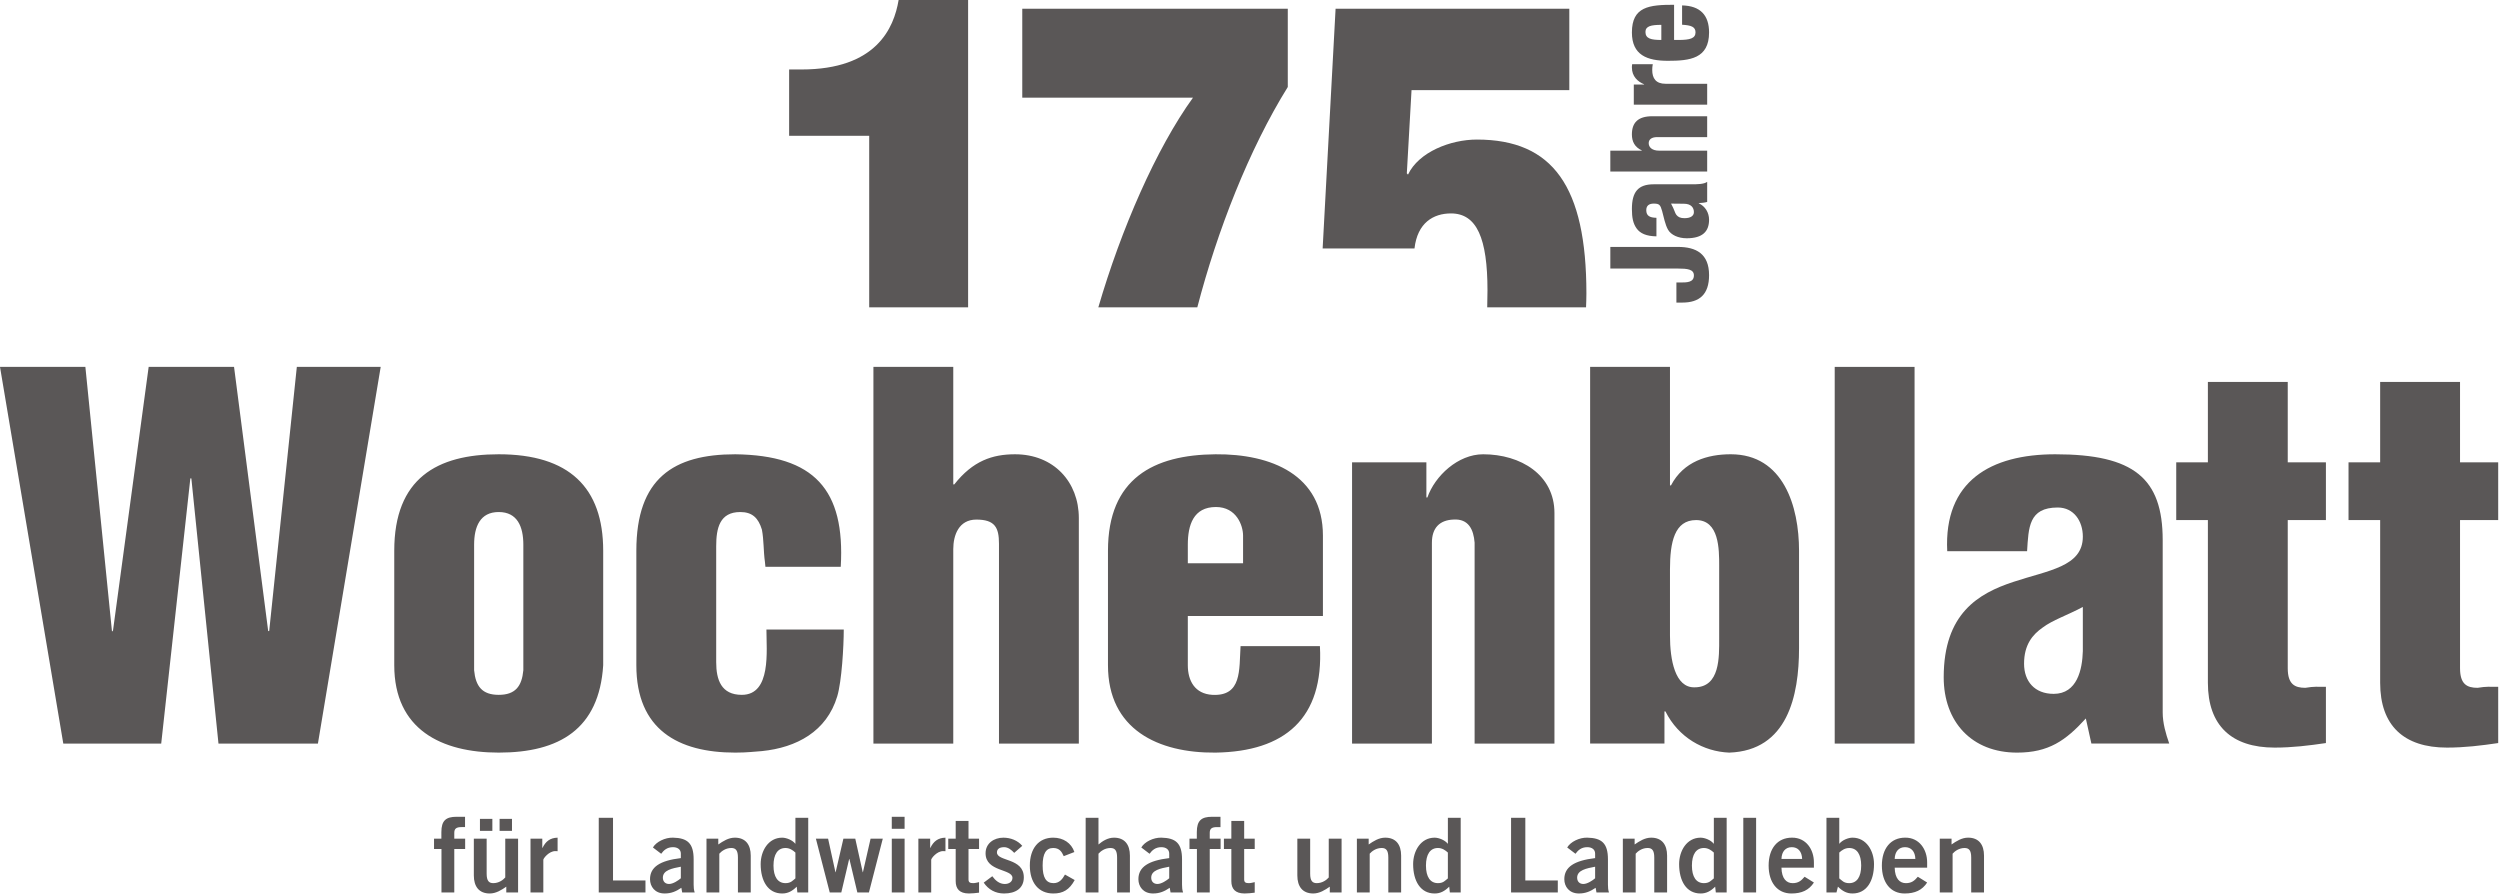
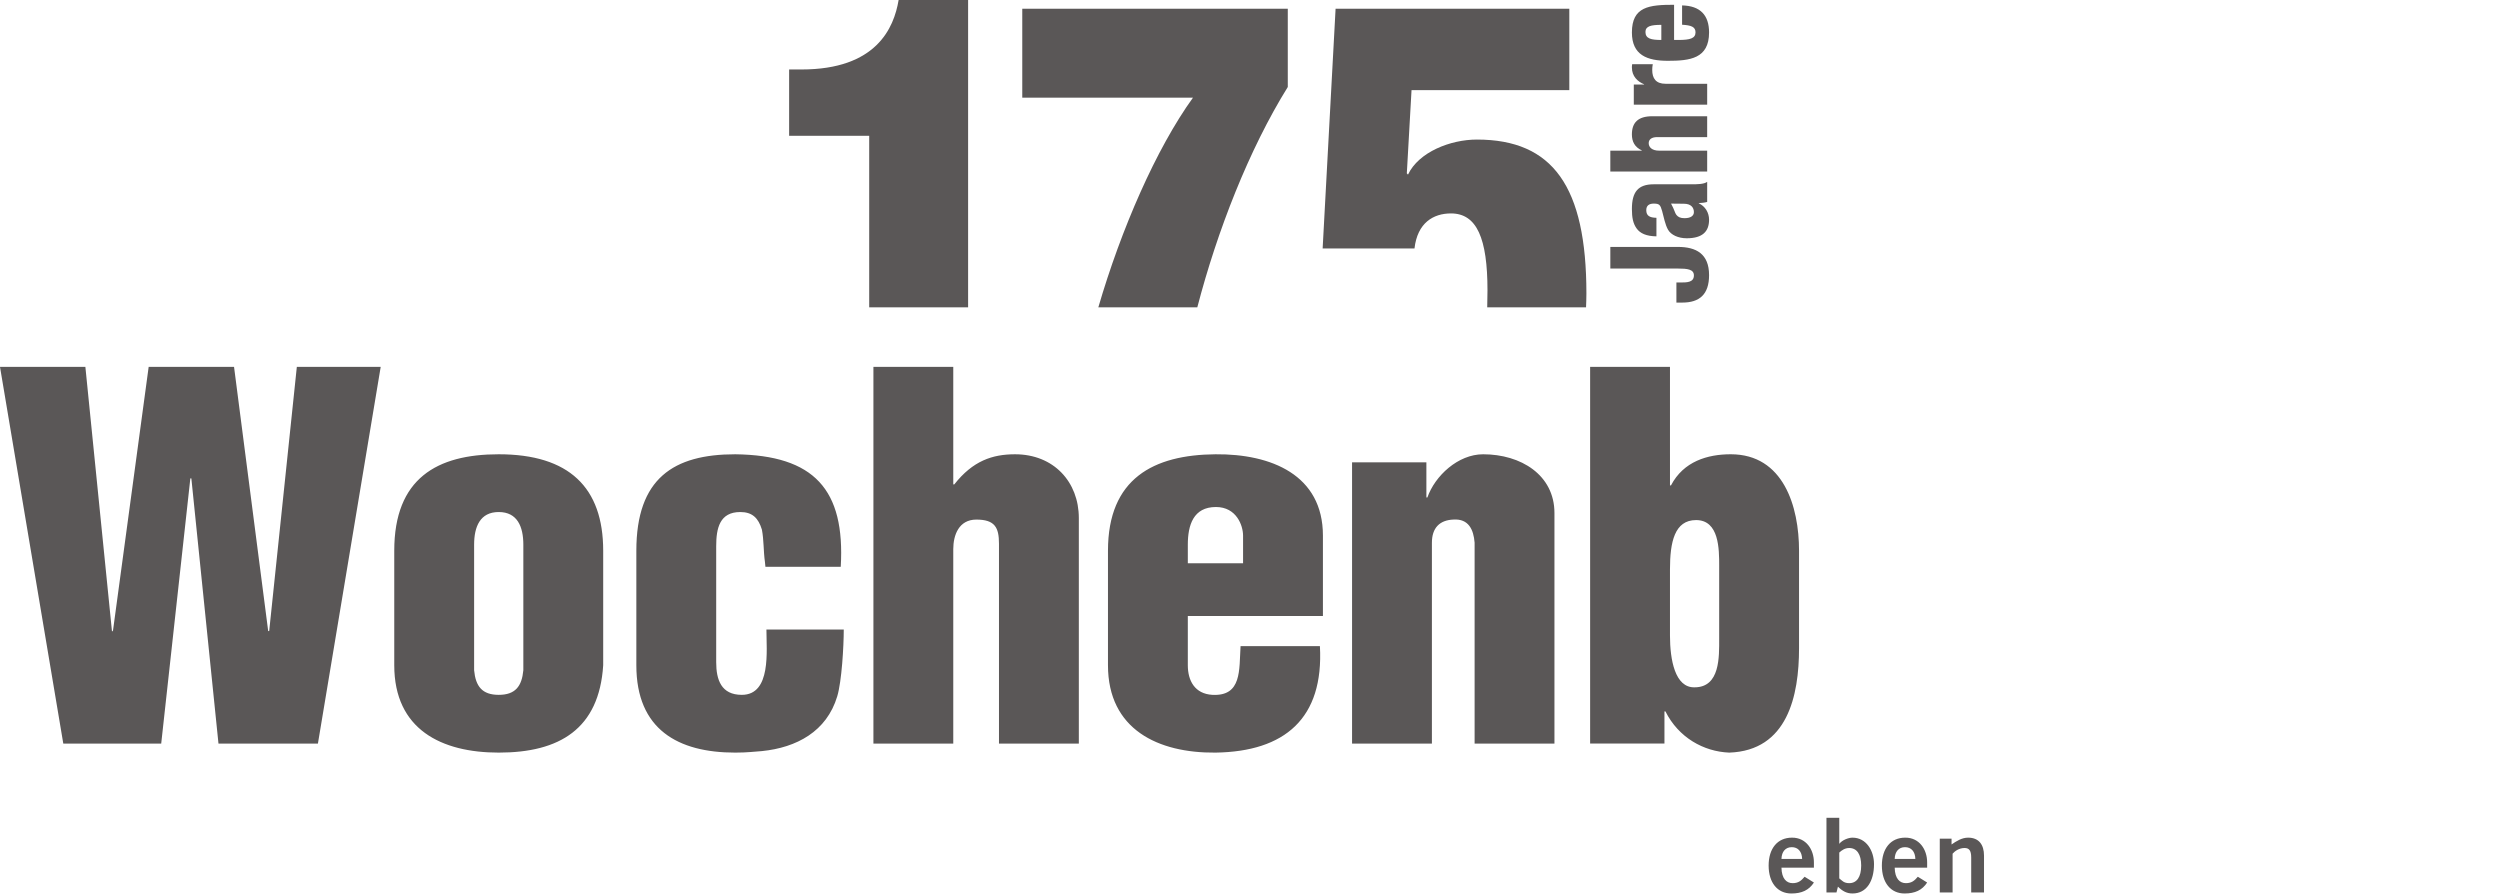
<svg xmlns="http://www.w3.org/2000/svg" clip-rule="evenodd" fill-rule="evenodd" stroke-linejoin="round" stroke-miterlimit="1.414" viewBox="0 0 642 230">
  <g fill="#5a5757">
-     <path d="m443.403 229.181h-2.783l-.164-1.484c-1.167 1.141-2.256 1.75-3.743 1.75-3.664 0-5.517-3.236-5.517-7.539 0-3.398 1.959-6.795 5.517-6.795 1.116 0 2.684.662 3.347 1.539h.053v-6.641h3.291v19.17zm-3.291-10.244c-.665-.613-1.487-1.172-2.548-1.172-1.968 0-3.081 1.596-3.081 4.512 0 2.924 1.113 4.514 3.081 4.514 1.405 0 1.855-.686 2.548-1.219zm-23.365 10.244v-13.805h3.026v1.488c1.221-.85 2.629-1.752 4.248-1.752 2.76 0 4.088 1.803 4.088 4.615v9.453h-3.294v-8.971c0-1.859-.584-2.445-1.696-2.445-1.434 0-2.523.826-3.078 1.461v9.955h-3.294zm-6.774-.002-.215-1.193c-1.324.906-2.573 1.459-4.299 1.459-2.493 0-3.745-1.779-3.745-3.662 0-3.133 2.547-4.779 7.913-5.42v-1.168c0-1.057-.85-1.641-2.018-1.641-1.541 0-2.389.818-3.025 1.695l-2.126-1.617c.851-1.463 3.136-2.572 5.151-2.523 3.719.082 5.312 1.432 5.312 5.576v6.506c0 .686.049 1.377.263 1.988zm-.346-6.607c-2.206.422-4.615.871-4.615 2.814 0 1.033.659 1.619 1.588 1.619 1.038 0 2.34-.877 3.027-1.463zm-21.585 6.609v-19.17h3.662v16.092h8.339v3.078zm-12.938 0h-2.784l-.161-1.484c-1.165 1.141-2.259 1.75-3.745 1.75-3.662 0-5.521-3.236-5.521-7.539 0-3.398 1.966-6.795 5.521-6.795 1.116 0 2.682.662 3.349 1.539h.052v-6.641h3.29v19.17zm-3.29-10.244c-.664-.613-1.484-1.172-2.547-1.172-1.97 0-3.081 1.596-3.081 4.512 0 2.924 1.111 4.514 3.081 4.514 1.408 0 1.855-.686 2.547-1.219zm-23.365 10.244v-13.805h3.027v1.488c1.218-.85 2.627-1.752 4.244-1.752 2.764 0 4.09 1.803 4.09 4.615v9.453h-3.289v-8.971c0-1.859-.587-2.445-1.7-2.445-1.435 0-2.526.826-3.081 1.461v9.955h-3.291zm-3.929-13.805v13.805h-3.029v-1.484c-1.218.848-2.626 1.748-4.246 1.748-2.762 0-4.087-1.805-4.087-4.619v-9.449h3.294v8.973c0 1.861.584 2.441 1.693 2.441 1.436 0 2.526-.822 3.078-1.459v-9.955h3.297zm-28.31 0v-4.566h3.294v4.566h2.709v2.652h-2.709v7.809c0 .742.372.953 1.194.953.506 0 1.039-.154 1.515-.264v2.709c-.904.107-1.699.209-2.603.209-2.441 0-3.4-1.221-3.4-3.184v-8.232h-1.907v-2.652zm-5.548 2.653v11.152h-3.292v-11.152h-1.911v-2.652h1.886v-1.695c0-2.979 1.193-3.932 3.901-3.932h2.176v2.65h-.899c-1.383 0-1.86.43-1.86 1.49v1.486h2.79v2.652h-2.791zm-10.064 11.15-.211-1.193c-1.325.906-2.578 1.459-4.298 1.459-2.499 0-3.746-1.779-3.746-3.662 0-3.133 2.548-4.779 7.914-5.42v-1.168c0-1.057-.853-1.641-2.02-1.641-1.539 0-2.389.818-3.027 1.695l-2.123-1.617c.847-1.463 3.132-2.572 5.15-2.523 3.717.082 5.311 1.432 5.311 5.576v6.506c0 .686.05 1.377.269 1.988zm-.342-6.607c-2.203.422-4.622.871-4.622 2.814 0 1.033.667 1.619 1.593 1.619 1.033 0 2.335-.877 3.028-1.463v-2.97zm-21.457 6.609v-19.17h3.291v6.854c1.009-.85 2.365-1.752 3.985-1.752 2.758 0 4.087 1.803 4.087 4.615v9.453h-3.291v-8.971c0-1.859-.582-2.445-1.701-2.445-1.432 0-2.522.826-3.08 1.461v9.955zm-5.631-9.318c-.53-1.168-1.112-2.098-2.708-2.098-1.831 0-2.707 1.43-2.707 4.514 0 3.078.876 4.512 2.814 4.512 1.435 0 2.256-.98 2.921-2.205l2.496 1.408c-1.329 2.471-3.002 3.48-5.524 3.451-3.743 0-5.997-2.787-5.997-7.166 0-4.381 2.254-7.166 5.997-7.166 2.605 0 4.674 1.377 5.444 3.688zm-12.718-.848c-.664-.715-1.539-1.461-2.574-1.461-1.275 0-1.86.529-1.86 1.354 0 2.365 6.902 1.352 6.902 6.396 0 2.871-2.176 4.143-5.07 4.143-2.202 0-4.01-.982-5.228-2.787l2.202-1.646c.771 1.063 1.805 1.992 3.213 1.992 1.166 0 1.964-.639 1.964-1.57 0-2.361-6.904-1.51-6.904-6.316 0-2.574 2.176-4.006 4.567-4.006 1.831 0 3.665.689 4.857 2.098zm-15.028-3.639v-4.566h3.291v4.566h2.709v2.652h-2.709v7.809c0 .742.372.953 1.195.953.506 0 1.036-.154 1.514-.264v2.709c-.904.107-1.697.209-2.602.209-2.441 0-3.398-1.221-3.398-3.184v-8.232h-1.91v-2.652zm-9.585 13.805v-13.805h3.028v2.363h.052c.796-1.643 1.91-2.576 3.876-2.627v3.479c-.162-.029-.344-.029-.584-.029-1.646 0-3.078 1.885-3.078 2.229v8.391h-3.294zm-6.828-19.431h3.291v3.08h-3.291zm3.294 19.431h-3.291v-13.805h3.291zm-22.782-13.805h3.135l1.883 8.602h.055l1.99-8.602h3.052l1.911 8.602h.055l1.962-8.602h3.135l-3.558 13.805h-2.974l-2.045-8.6h-.052l-2.02 8.6h-2.971zm-1.969 13.805h-2.788l-.159-1.484c-1.166 1.141-2.254 1.75-3.743 1.75-3.664 0-5.522-3.236-5.522-7.539 0-3.398 1.967-6.795 5.522-6.795 1.117 0 2.683.662 3.347 1.539h.052v-6.641h3.291zm-3.291-10.244c-.663-.613-1.487-1.172-2.547-1.172-1.965 0-3.081 1.596-3.081 4.512 0 2.924 1.116 4.514 3.081 4.514 1.404 0 1.858-.686 2.547-1.219zm-22.834 10.244v-13.805h3.028v1.488c1.222-.85 2.628-1.752 4.248-1.752 2.759 0 4.087 1.803 4.087 4.615v9.453h-3.29v-8.971c0-1.859-.585-2.445-1.701-2.445-1.432 0-2.52.826-3.078 1.461v9.955h-3.294zm-6.242-.002-.211-1.193c-1.328.906-2.575 1.459-4.3 1.459-2.495 0-3.747-1.779-3.747-3.662 0-3.133 2.549-4.779 7.913-5.42v-1.168c0-1.057-.85-1.641-2.018-1.641-1.541 0-2.391.818-3.025 1.695l-2.126-1.617c.852-1.463 3.132-2.572 5.151-2.523 3.717.082 5.308 1.432 5.308 5.576v6.506c0 .686.055 1.377.266 1.988zm-.345-6.607c-2.203.422-4.616.871-4.616 2.814 0 1.033.66 1.619 1.589 1.619 1.037 0 2.335-.877 3.027-1.463zm-21.08 6.609v-19.17h3.663v16.092h8.334v3.078zm-17.525 0v-13.805h3.025v2.363h.055c.795-1.643 1.91-2.576 3.876-2.627v3.479c-.162-.029-.344-.029-.585-.029-1.645 0-3.081 1.885-3.081 2.229v8.391h-3.29zm-3.19-13.805v13.805h-3.03v-1.484c-1.218.85-2.626 1.75-4.246 1.75-2.762 0-4.087-1.805-4.087-4.621v-9.449h3.291v8.973c0 1.861.585 2.441 1.7 2.441 1.435 0 2.523-.822 3.078-1.459v-9.955h3.294zm-6.608-2.017h-3.187v-3.076h3.187zm5.042 0h-3.184v-3.076h3.184zm-14.818 4.67v11.152h-3.291v-11.152h-1.91v-2.652h1.886v-1.695c0-2.979 1.194-3.932 3.9-3.932h2.178v2.65h-.904c-1.381 0-1.859.43-1.859 1.49v1.486h2.791v2.652h-2.791z" fill-rule="nonzero" />
-     <path d="m447.681 210.013h3.289v19.168h-3.289z" />
    <path d="m441.486 145.291c0-4.254 0-11.736-5.932-11.736-5.543 0-6.704 5.678-6.704 12.639v17.025c0 6.189 1.284 13.414 6.316 13.285 6.579 0 6.319-7.867 6.319-12.51v-18.703zm-12.635-20.635h.255c3.227-6.191 9.416-8 15.349-8 13.544 0 17.54 13.416 17.54 24.768v25.021c0 12.254-2.965 26.311-17.927 26.828-6.577-.262-13.024-3.867-16.381-10.578h-.255v8.254h-19.087v-96.73h20.506zm-62.555-5.932v9.027h.256c1.936-5.543 7.866-11.092 14.318-11.092 9.673 0 18.313 5.289 18.313 15.09v59.201h-20.503v-51.59c-.259-3.354-1.55-6.191-5.42-5.936-3.612.133-5.546 2.197-5.546 5.936v51.59h-20.505v-72.227h19.087zm-47.077 25.926v-7.098c0-2.578-1.677-7.35-6.964-7.35-5.805 0-7.224 4.645-7.224 9.674v4.773h14.188zm-14.188 13.541v12.641c0 3.996 1.807 7.354 6.322 7.607 7.609.387 6.836-6.445 7.222-12.508h20.377c1.028 18.576-9.029 27.084-26.825 27.342-14.706.131-27.601-5.932-27.601-22.441v-29.408c0-18.57 11.736-24.633 27.601-24.764 14.317-.129 27.599 5.289 27.599 20.893v20.639h-34.695zm-60.232-33.791h.258c4.772-6.064 9.804-7.74 15.607-7.74 9.932 0 16.38 7.096 16.38 16.383v57.908h-20.506v-51.33c0-4.129-1.033-6.191-5.805-6.191-4.515 0-5.934 3.998-5.934 7.609v49.912h-20.505v-96.732h20.505zm-48.24 21.15-.128-1.287c-.389-2.711-.258-5.551-.774-8.258-.903-2.963-2.449-4.514-5.546-4.514-5.289 0-6.191 4.129-6.191 8.773v29.791c0 4.514 1.29 8.383 6.577 8.383 7.611 0 6.322-11.35 6.322-16.768h19.859c0 4.26-.514 13.287-1.675 17.154-2.709 9.029-10.443 13.156-19.346 14.059-1.933.127-3.739.389-6.836.389-14.7 0-25.406-5.932-25.406-22.441v-29.408c0-18.57 9.542-24.764 25.406-24.764 20.249.258 28.246 9.029 27.085 28.891zm-74.806 26.569c.388 4.131 2.064 6.32 6.319 6.32 4.256 0 5.935-2.189 6.322-6.32v-32.242c0-4.643-1.549-8.385-6.322-8.385-4.771 0-6.319 3.742-6.319 8.385zm-20.508-30.696c0-18.572 10.966-24.764 26.827-24.764 18.06 0 26.829 8.514 26.829 24.764v29.406c-1.032 16.379-11.222 22.443-26.829 22.443-14.702 0-26.827-5.932-26.827-22.443zm-25.02-47.204-7.097 67.845h-.256l-8.769-67.845h-21.926l-9.16 67.716-.257.256-6.836-67.972h-21.924l16.253 96.732h25.146l7.482-68.1h.259l6.965 68.1h25.537l16.121-96.732zm421.907 134.96v-13.803h3.025v1.486c1.226-.846 2.63-1.752 4.251-1.752 2.76 0 4.085 1.805 4.085 4.619v9.449h-3.289v-8.971c0-1.857-.586-2.439-1.7-2.439-1.43 0-2.522.82-3.078 1.459v9.951h-3.294zm-11.577-6.367c.055 2.863 1.33 3.982 2.869 3.982 1.538 0 2.256-.691 3.075-1.646l2.392 1.486c-1.271 1.963-3.133 2.814-5.787 2.814-3.582 0-5.84-2.789-5.84-7.17 0-4.377 2.258-7.168 5.998-7.168 3.609-.023 5.629 3.031 5.629 6.344v1.357h-8.336zm5.309-2.232c-.051-1.91-1.063-3.027-2.654-3.027-1.594 0-2.601 1.117-2.655 3.027zm-22.831-10.565h3.291v6.633h.052c.664-.875 2.229-1.537 3.345-1.537 3.56 0 5.524 3.395 5.524 6.797 0 4.301-1.861 7.537-5.524 7.537-1.489 0-2.574-.609-3.74-1.75l-.373 1.484h-2.574v-19.164zm3.291 15.555c.691.533 1.14 1.225 2.547 1.225 1.966 0 3.081-1.598 3.081-4.516 0-2.92-1.115-4.51-3.081-4.51-1.063 0-1.886.555-2.547 1.168zm-14.845-2.758c.052 2.863 1.325 3.982 2.866 3.982 1.536 0 2.256-.691 3.078-1.646l2.39 1.486c-1.274 1.963-3.13 2.814-5.786 2.814-3.583 0-5.842-2.789-5.842-7.17 0-4.377 2.259-7.168 6.001-7.168 3.609-.023 5.627 3.031 5.627 6.344v1.357h-8.334zm5.308-2.232c-.052-1.91-1.06-3.027-2.653-3.027-1.591 0-2.603 1.117-2.654 3.027z" fill-rule="nonzero" />
-     <path d="m471.154 94.218h20.506v96.733h-20.506z" />
    <g fill-rule="nonzero">
-       <path d="m603.101 133.558v-14.834h8.123v-20.636h20.512v20.636h9.801v14.834h-9.801v38.045c0 4.129 1.803 5.029 4.51 5.029 2.326-.383 3.102-.256 5.291-.256v14.443c-4.389.648-8.64 1.166-13.157 1.166-11.09 0-17.155-5.678-17.155-16.639v-41.789h-8.124zm-44.245 0v-14.834h8.128v-20.636h20.509v20.636h9.802v14.834h-9.802v38.045c0 4.129 1.803 5.029 4.515 5.029 2.321-.383 3.095-.256 5.287-.256v14.443c-4.384.648-8.643 1.166-13.157 1.166-11.093 0-17.153-5.678-17.153-16.639v-41.789h-8.129zm-23.985 22.311c-4.127 2.191-7.738 3.352-10.318 5.289-2.577 1.805-4.774 4.385-4.774 9.287 0 4.512 2.708 7.738 7.609 7.738 6.063 0 7.352-6.324 7.483-10.965zm.769 28.632c-5.152 5.674-9.543 8.771-17.662 8.771-11.609 0-18.836-7.867-18.836-19.348 0-16.379 8.898-21.539 17.928-24.506 8.902-2.967 17.802-3.869 17.802-11.609 0-3.998-2.32-7.48-6.451-7.48-7.478 0-7.478 5.16-7.867 11.221h-20.507c-.904-18.057 11.221-24.891 27.732-24.891 20.246 0 27.599 6.191 27.599 22.055v44.24c0 2.707.773 5.414 1.676 7.994h-19.989z" />
      <path d="m430.918 68.965c2.334 0 4.076.167 4.076 1.755 0 1.791-1.742 1.824-3.414 1.824h-1.08v5.158h1.533c4.351 0 6.857-2.051 6.857-7.048 0-5.491-3.34-7.245-7.973-7.245h-17.384v5.556zm-5.543-13.035c-1.659-.032-2.613-.465-2.613-1.954 0-1.194.74-1.691 1.908-1.691 1.435 0 1.711.299 2.165 1.922.415 1.491.762 3.476 1.527 4.799.763 1.324 2.602 2.182 4.792 2.182 4.066 0 5.736-1.752 5.736-4.762 0-1.787-.976-3.478-2.646-4.207v-.065c.732-.032 1.498-.099 2.16-.298v-5.158c-.837.629-2.647.629-4.071.629h-9.664c-3.996 0-5.596 1.952-5.596 6.351 0 2.222.312 3.741 1.217 4.998.905 1.254 2.471 1.985 5.084 2.018v-4.764zm7.224.098c-1.043 0-1.635-.266-2.086-.828-.415-.497-.451-1.225-1.388-2.916.765 0 1.735.035 3.299.035 1.876 0 2.57 1.025 2.57 2.151 0 .995-.903 1.558-2.395 1.558m5.806-11.982v-5.357h-12.334c-1.848 0-2.682-.896-2.682-1.922 0-.995.801-1.559 2.16-1.559h12.855v-5.357h-14.11c-3.621 0-5.221 1.622-5.221 4.663 0 1.821.695 3.245 2.54 4.106v.068h-8.08v5.357h24.872zm0-17.176v-5.357h-10.696c-2.473 0-3.414-1.392-3.414-3.543 0-.528.036-.959.14-1.486h-5.291c-.069.329-.069.596-.069.858 0 2.251 1.463 3.606 3.133 4.301v.068h-2.646v5.159zm-8.5-25.644c-6.411 0-10.831.462-10.831 7.111 0 5.826 3.933 7.278 9.229 7.278 5.611 0 10.588-.529 10.588-7.278 0-4.433-2.26-6.848-6.931-6.948v4.962c2.372.131 3.451.563 3.451 1.954 0 1.557-1.43 1.954-4.356 1.954h-1.149v-9.033zm-3.273 9.033c-2.545 0-4.079-.298-4.079-2.053 0-1.492 1.432-1.823 4.079-1.823z" />
      <path d="m361.574 44.841-.303-.322 1.21-21.374h40.519v-20.894h-60.022l-3.324 61.555h23.586c.754-6.591 4.836-8.998 9.372-8.998 6.653 0 9.373 6.426 9.373 19.767 0 1.534-.031 2.95-.068 4.351h25.379c.041-1.165.091-2.319.091-3.547 0-27.483-8.618-39.538-28.121-39.538-6.803-.001-14.969 3.214-17.692 9m-54.108 34.084c5.111-19.603 13.249-40.51 23.235-56.584v-20.09h-68.185v22.823h43.845c-9.493 13.158-18.46 33.807-24.313 53.851zm-58.857 0v-78.925h-17.844c-1.208 7.233-5.743 17.843-24.944 17.843h-3.175v17.032h20.562v44.05z" />
    </g>
  </g>
</svg>